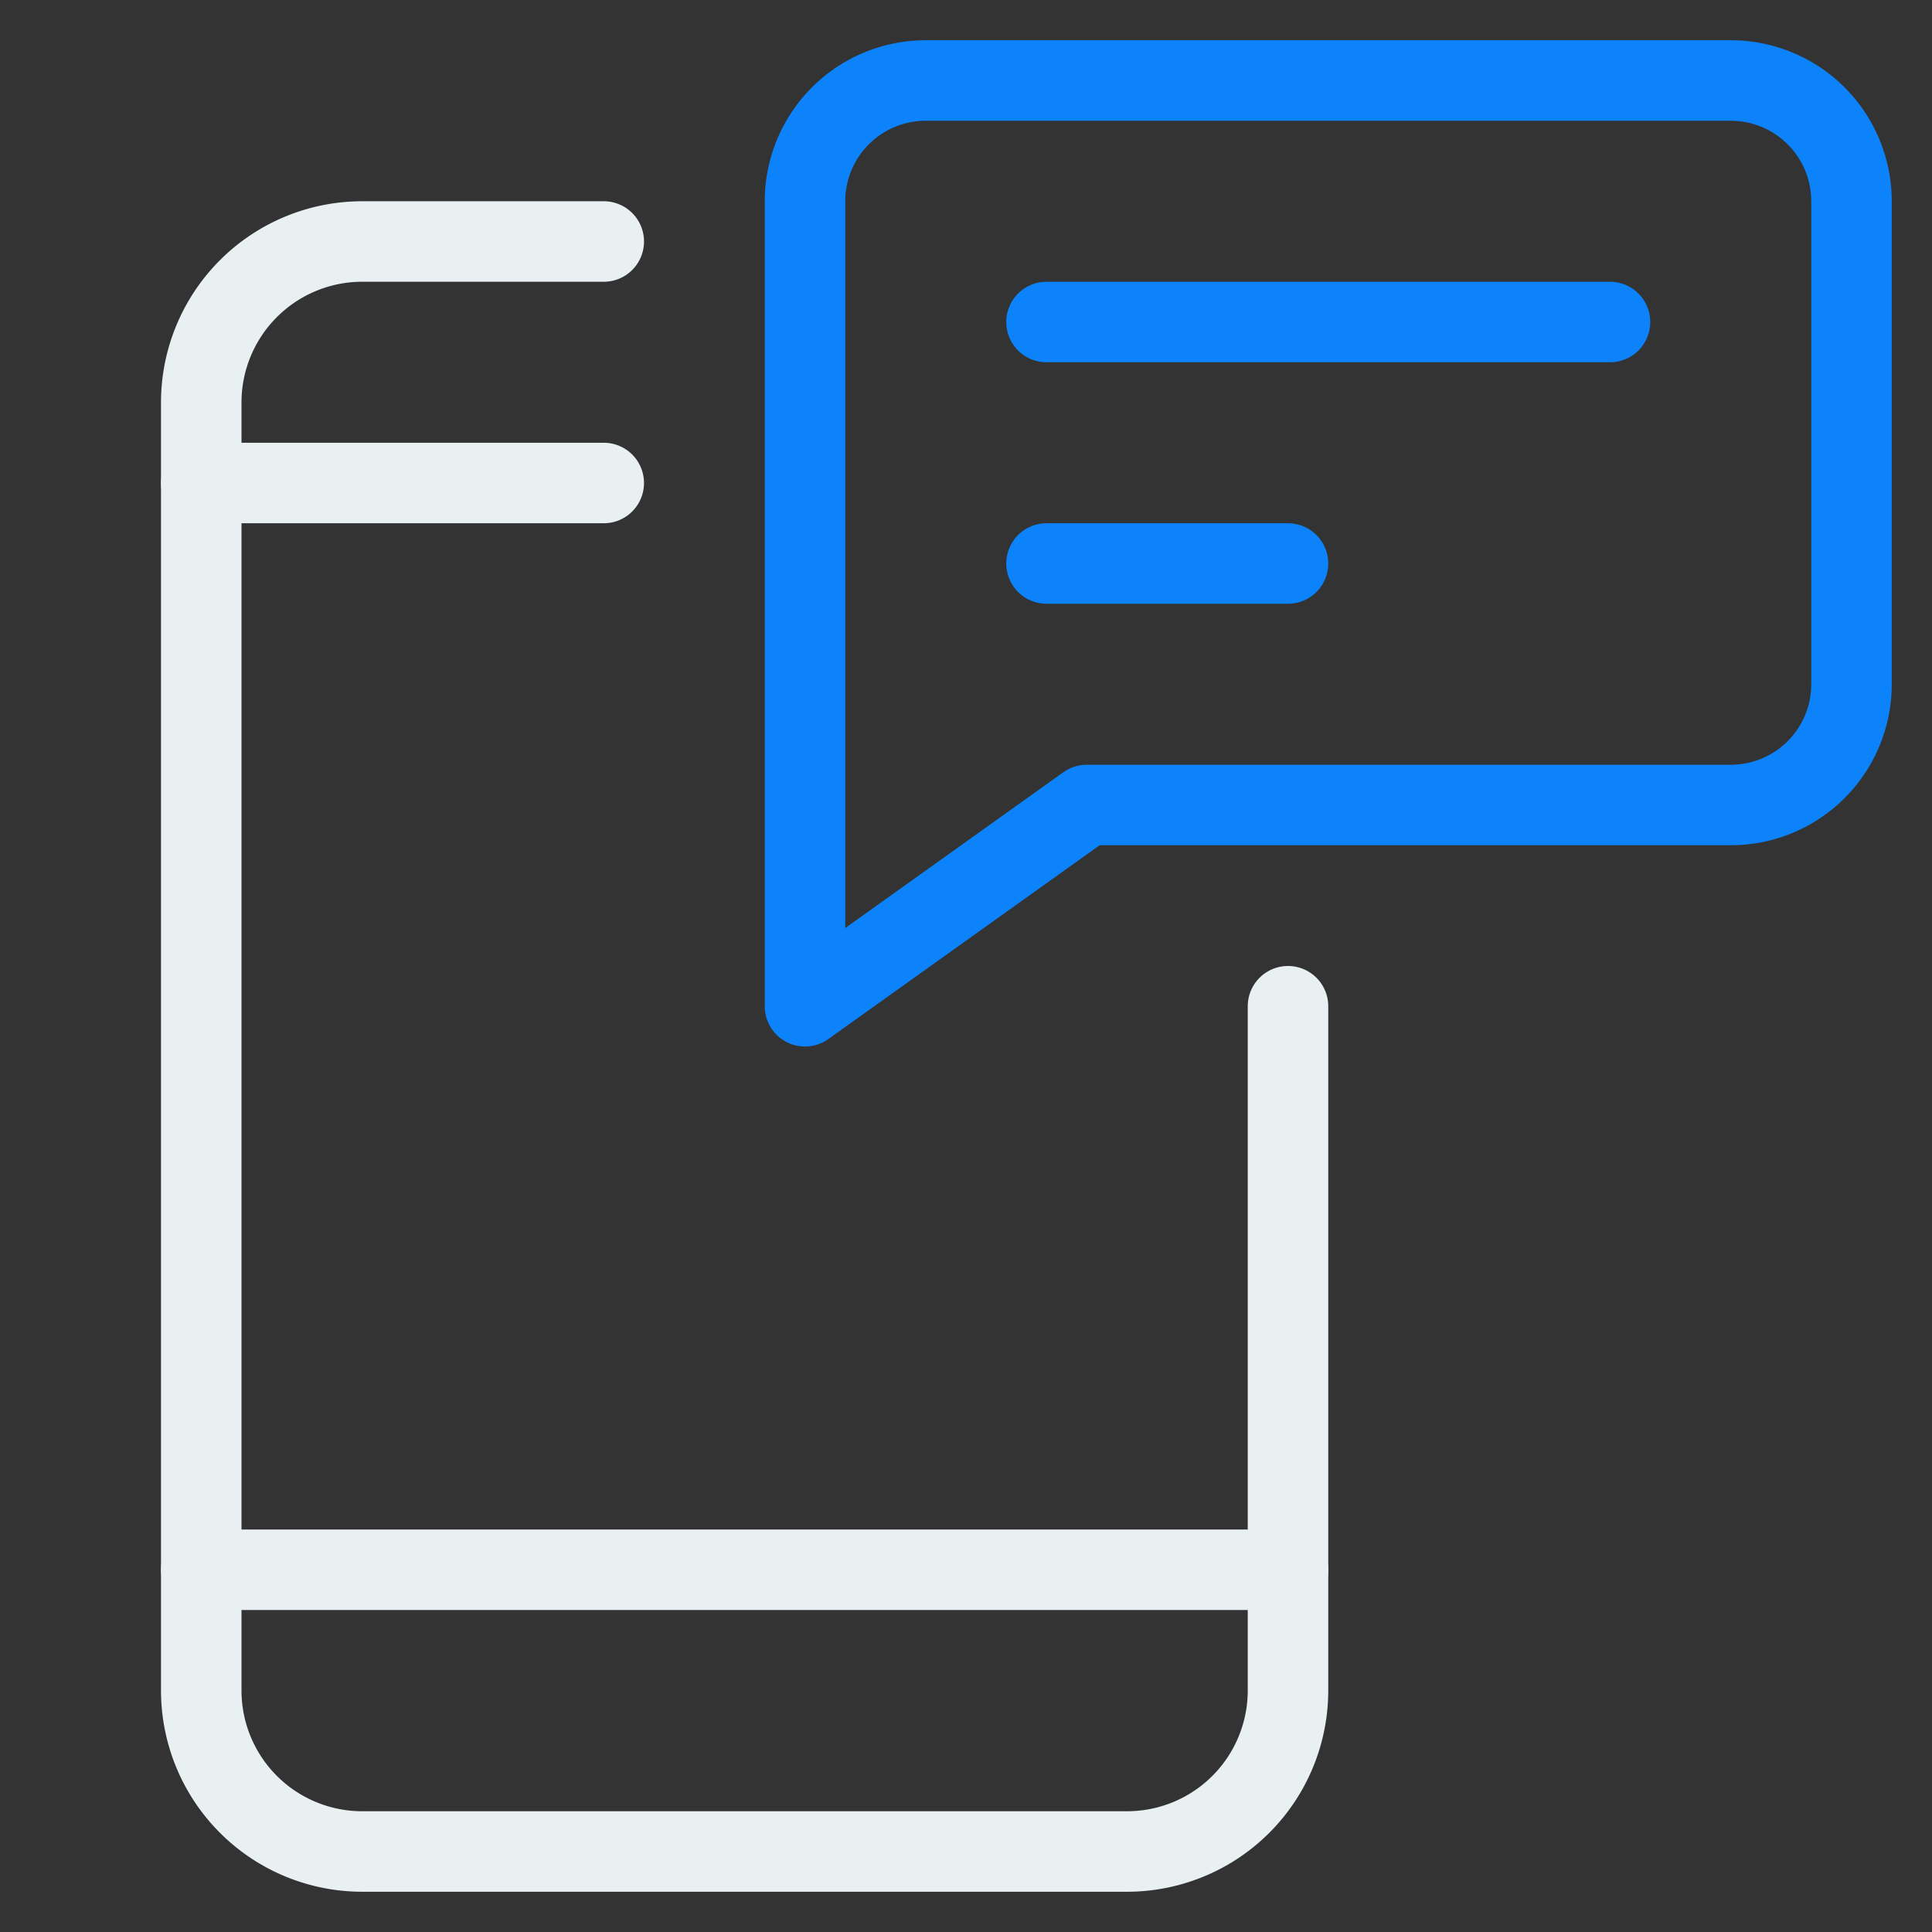
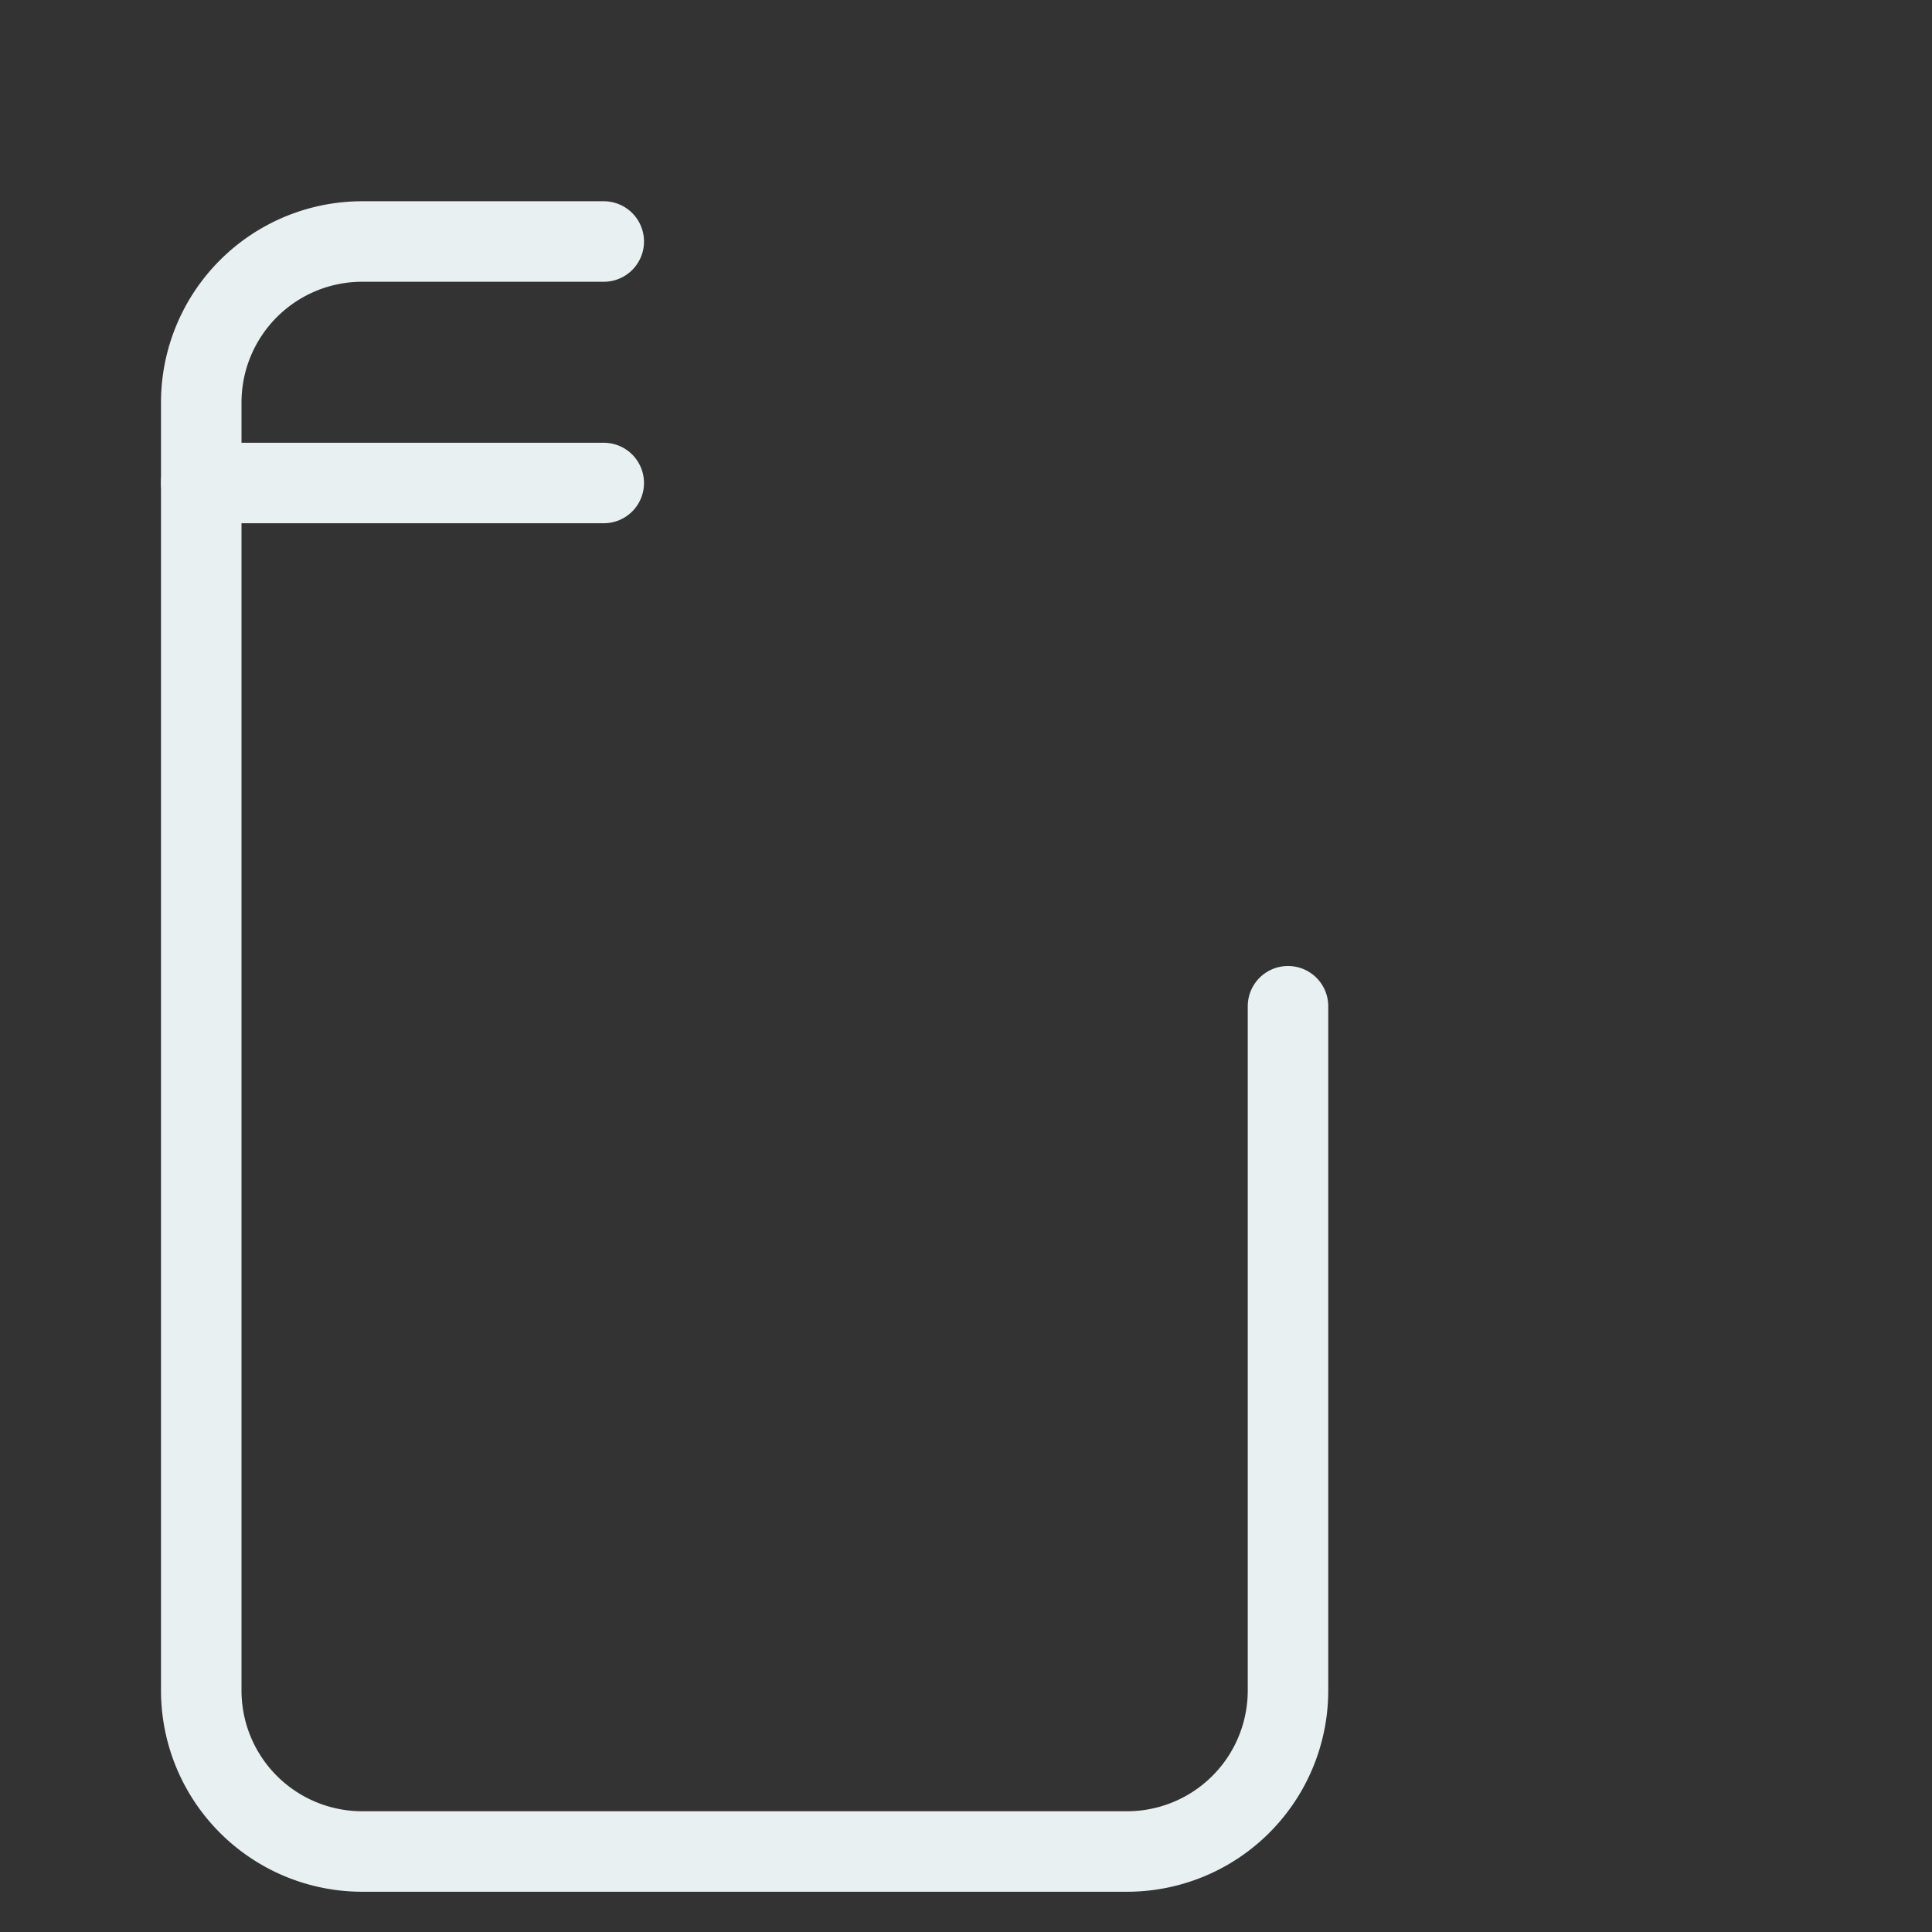
<svg xmlns="http://www.w3.org/2000/svg" height="48" width="48" viewBox="0 0 48 48">
  <rect x="0" y="0" width="48" height="48" fill="#333333" stroke="none" />
  <title>mobile chat 1</title>
  <g stroke-linecap="round" stroke-width="2" fill="none" stroke="#e8f0f2" stroke-linejoin="round" class="nc-icon-wrapper">
-     <path d="M20,5a3,3,0,0,1,3-3H43a3,3,0,0,1,3,3V17a3,3,0,0,1-3,3H27l-7,5Z" stroke="#0c83fb" />
-     <line x1="32" y1="14" x2="26" y2="14" stroke="#0c83fb" />
-     <line x1="40" y1="8" x2="26" y2="8" stroke="#0c83fb" />
    <path d="M15,6H9a4,4,0,0,0-4,4V42a4,4,0,0,0,4,4H28a4,4,0,0,0,4-4V25" />
    <line x1="5" y1="12" x2="15" y2="12" />
-     <line x1="5" y1="39" x2="32" y2="39" />
  </g>
</svg>